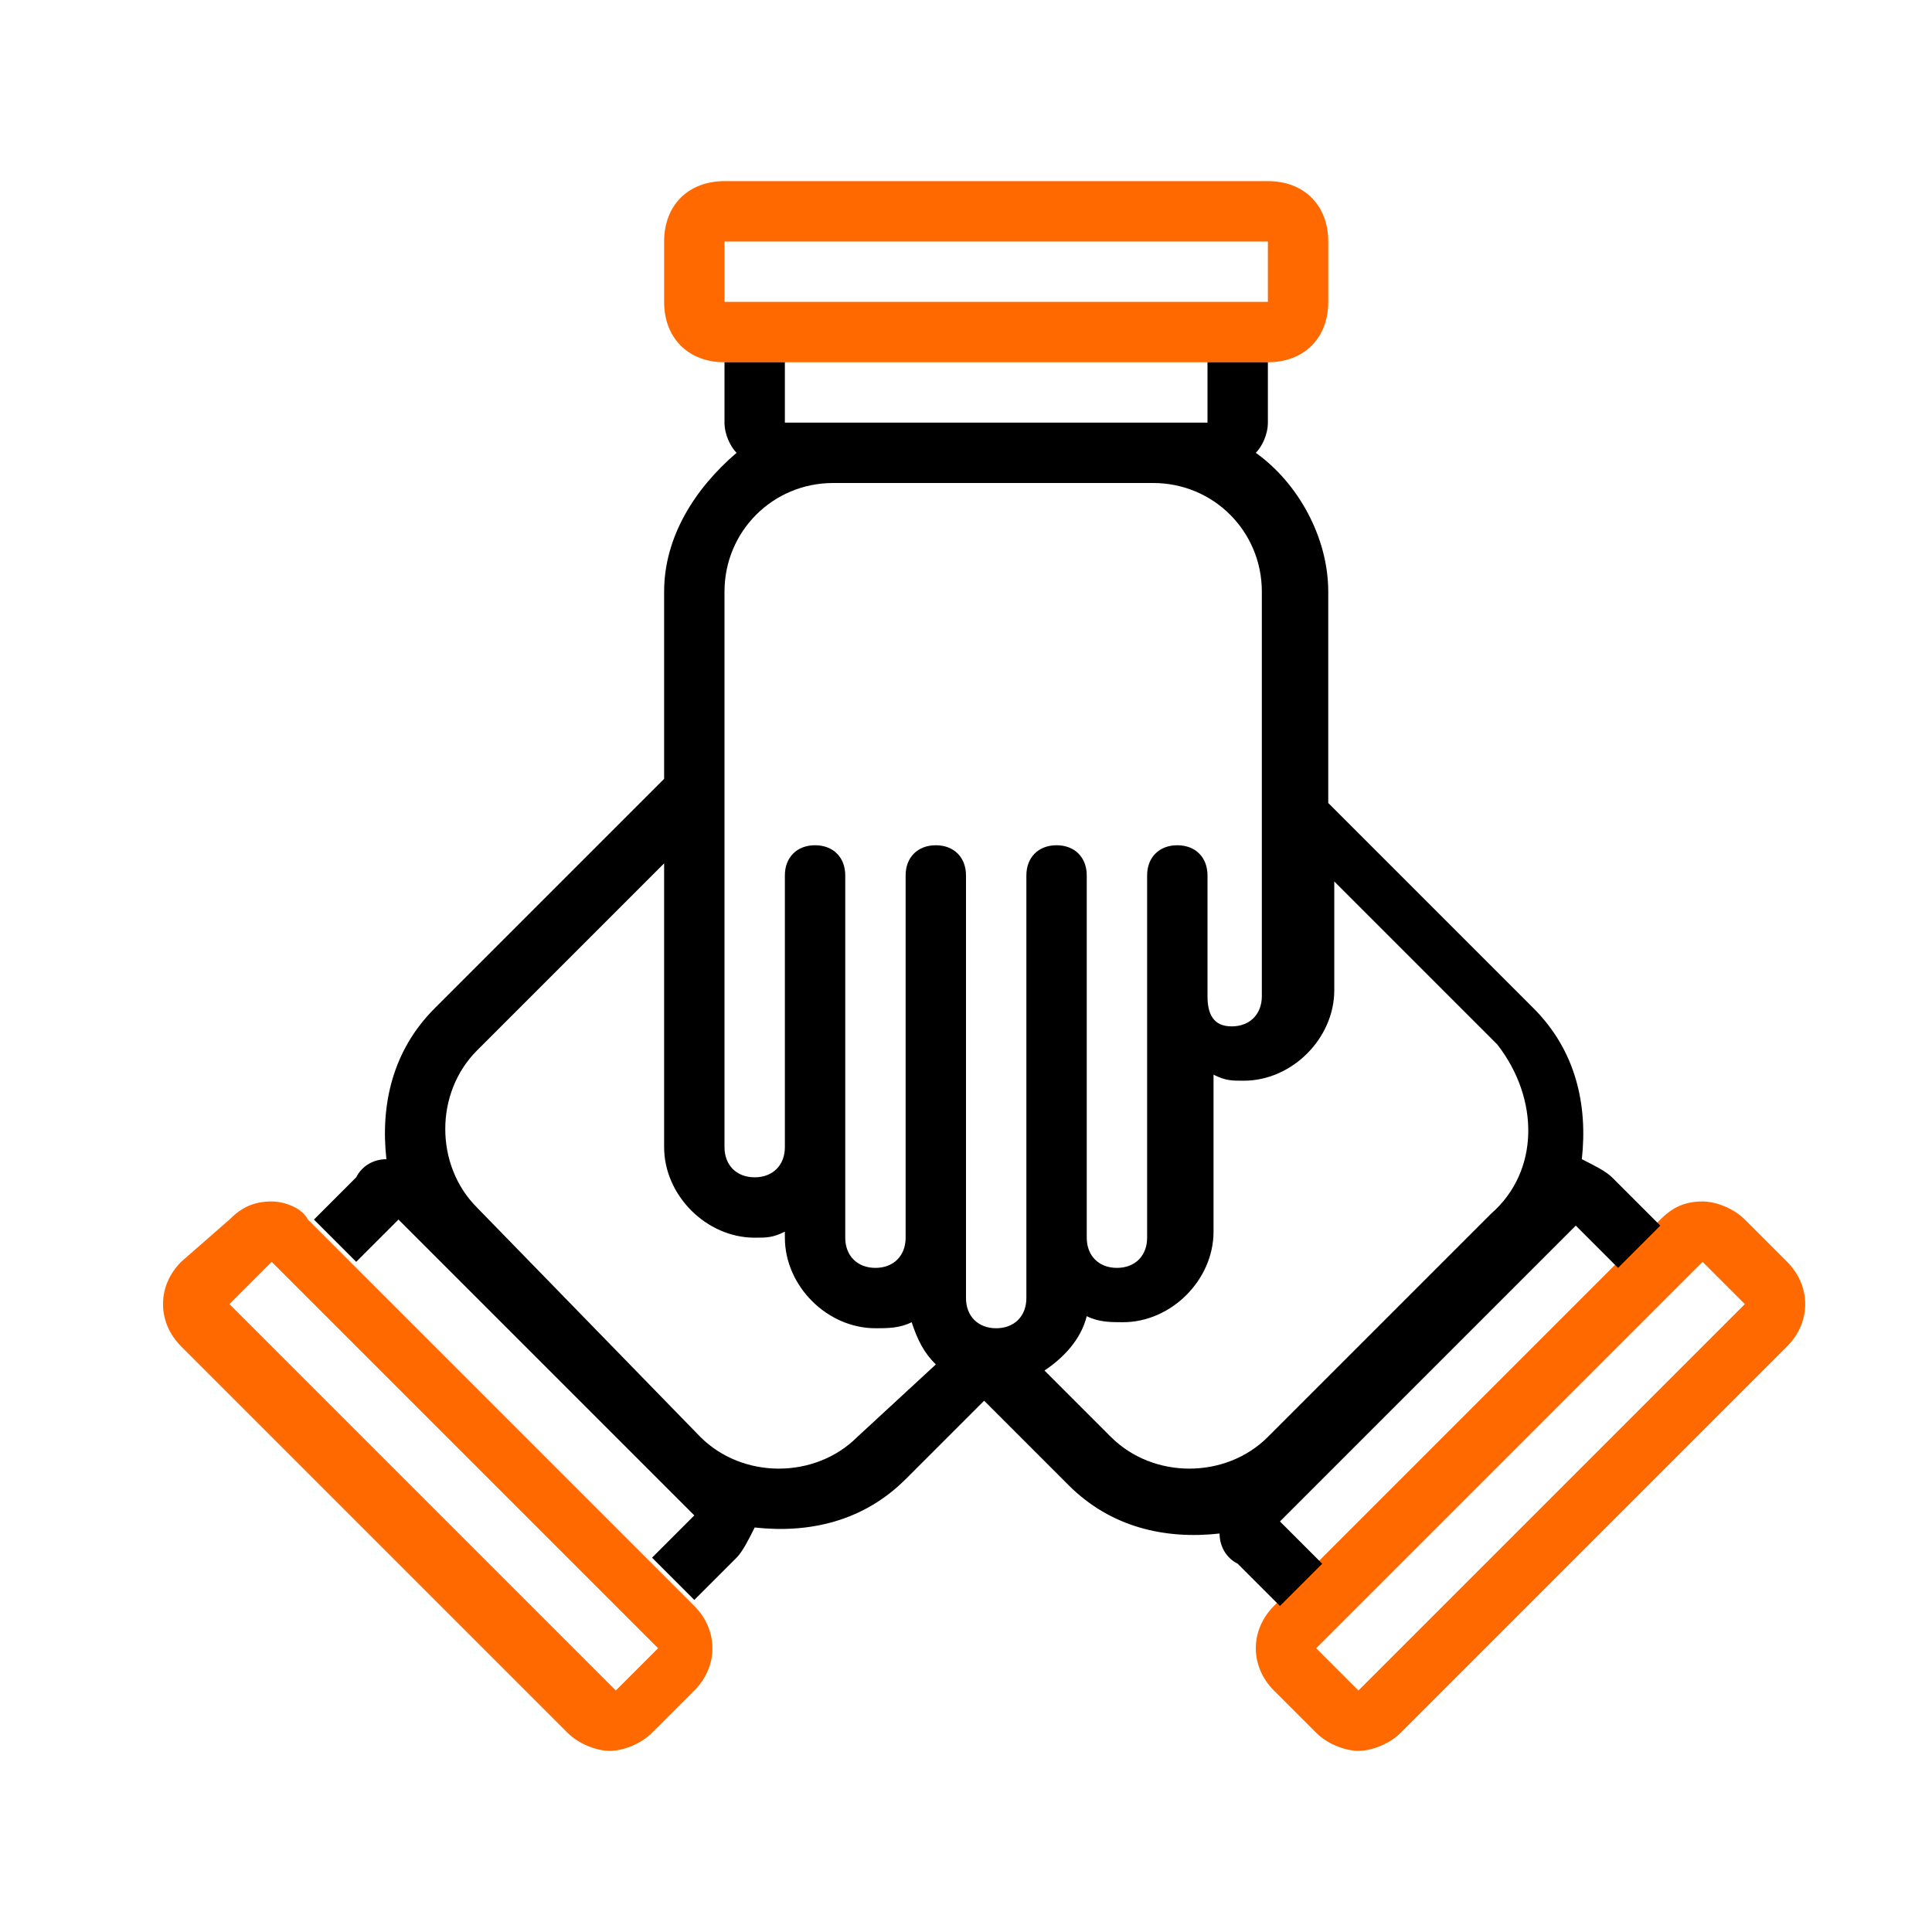
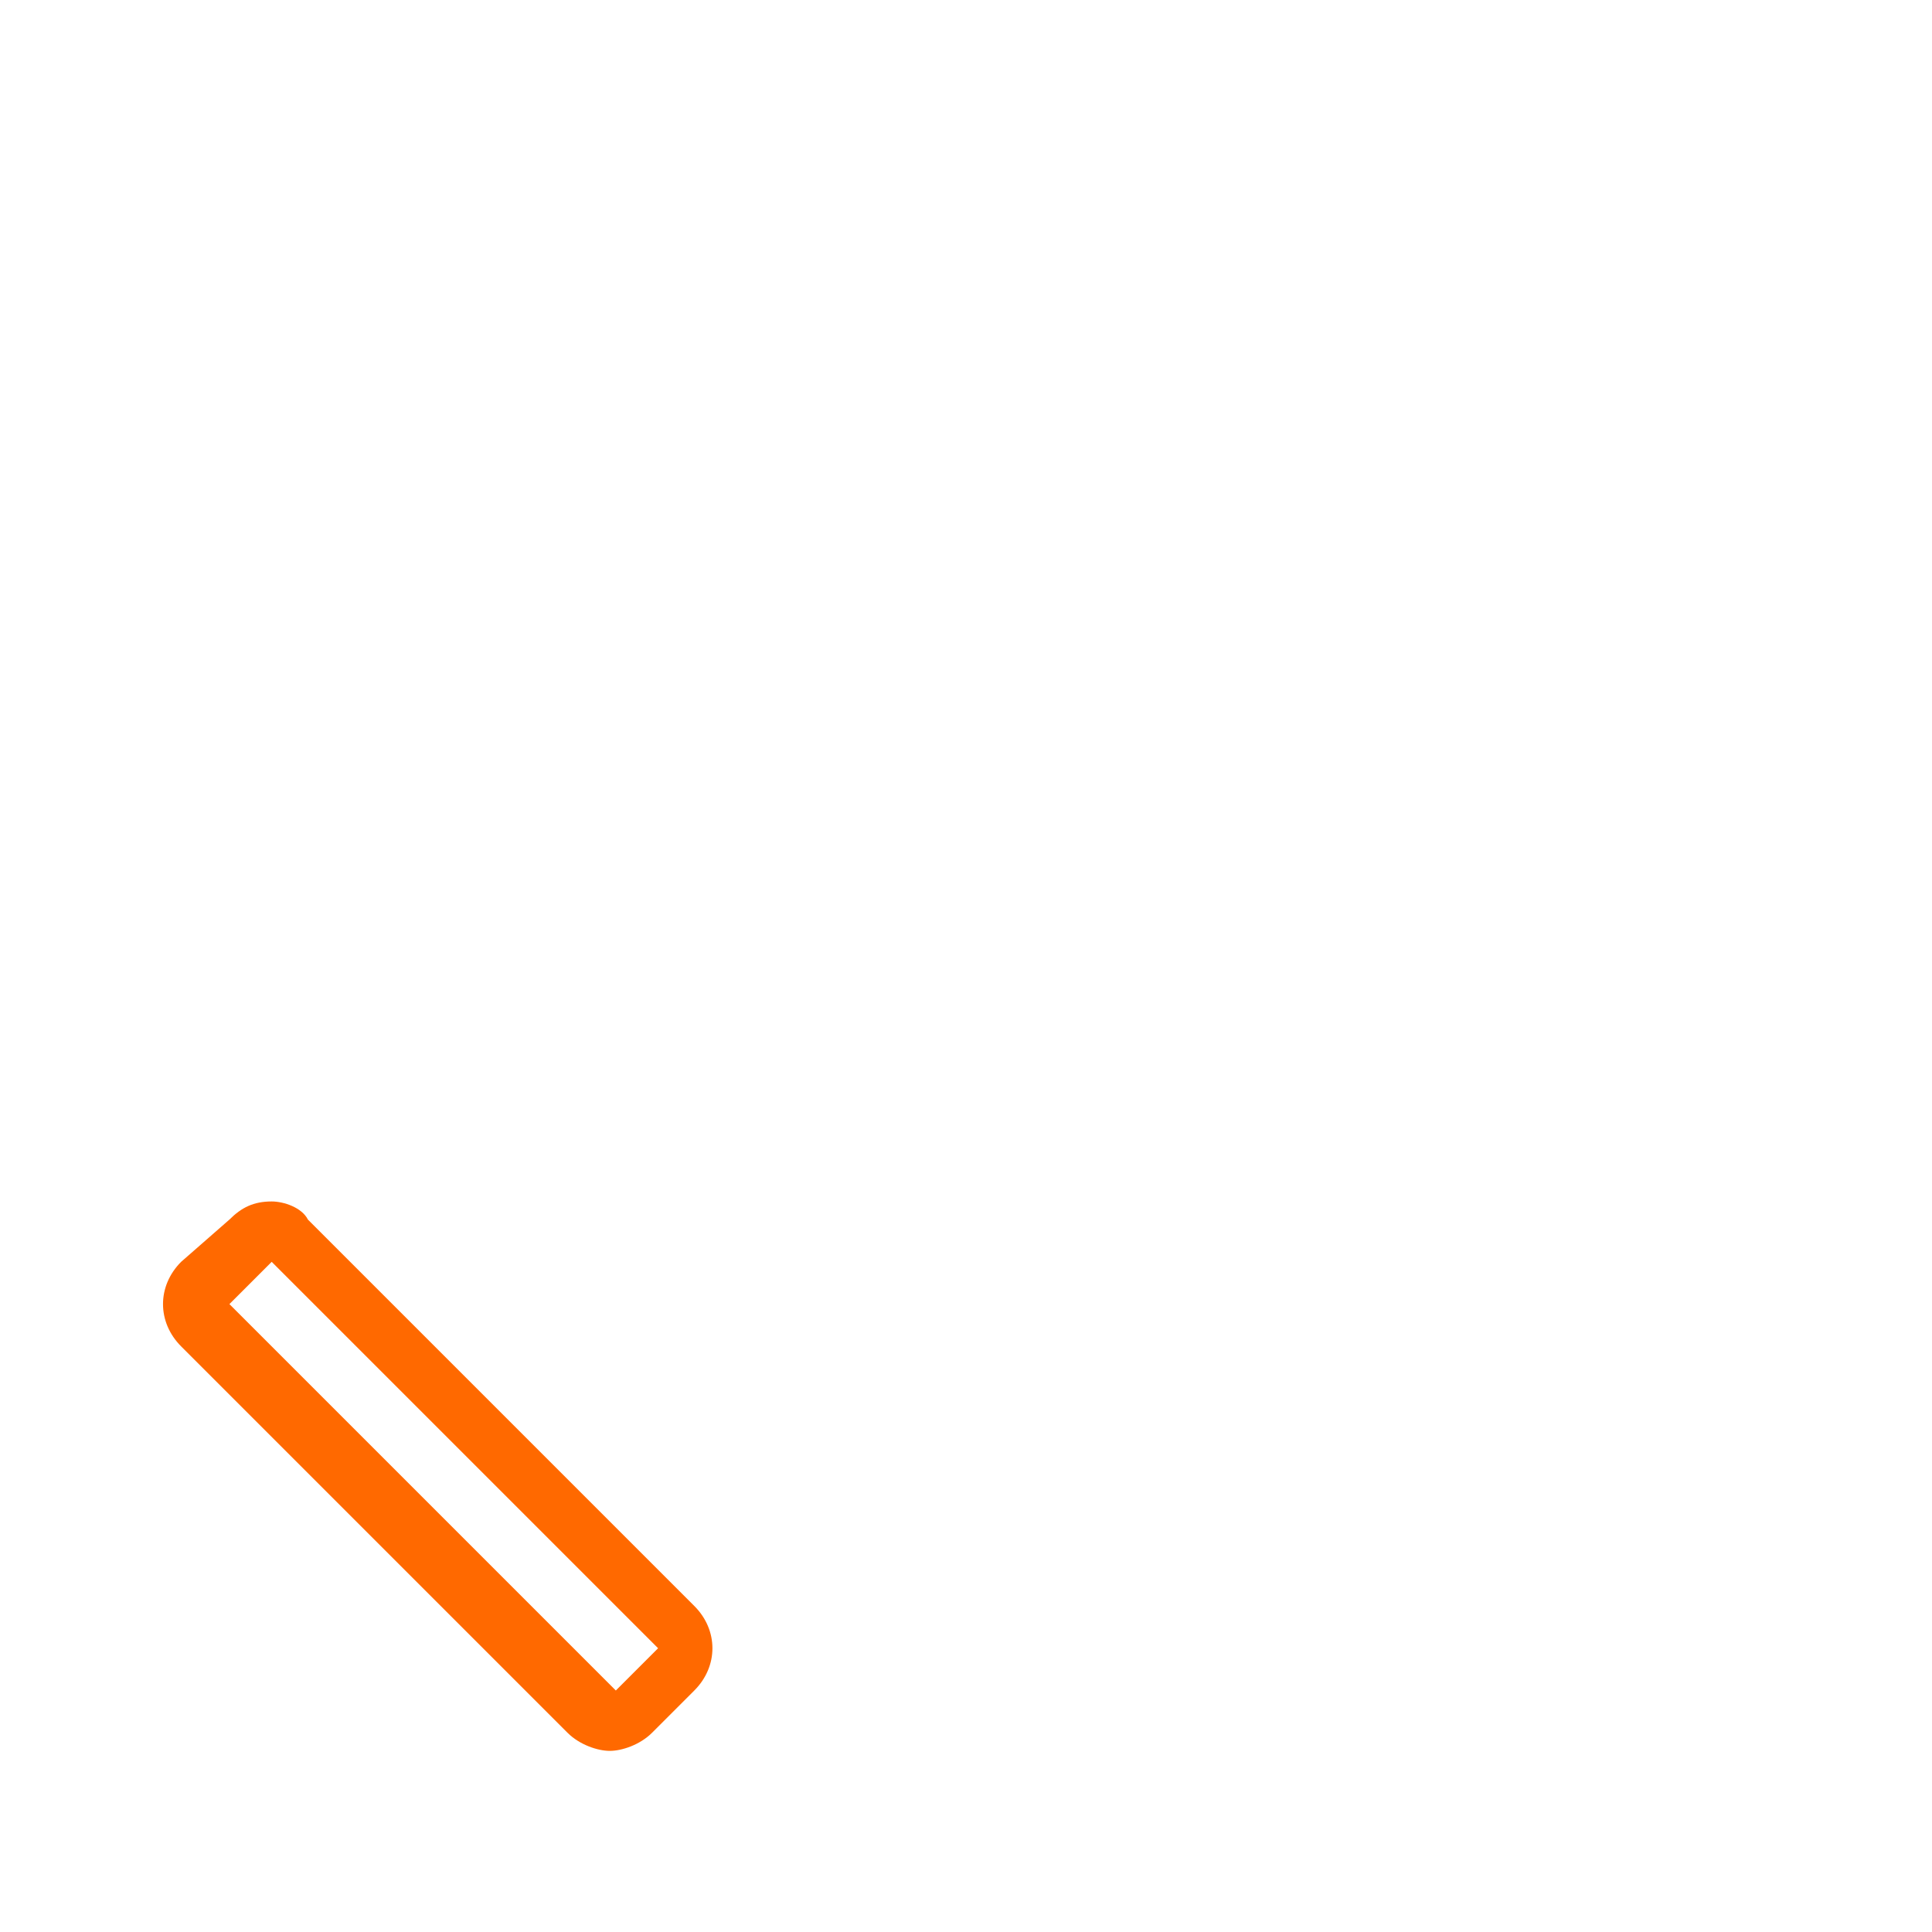
<svg xmlns="http://www.w3.org/2000/svg" version="1.1" id="Layer_1" x="0px" y="0px" viewBox="0 0 32 32" style="enable-background:new 0 0 32 32;" xml:space="preserve">
  <style type="text/css">
	.st0{fill:#FF6900;}
</style>
-   <path class="st0" d="M21,4v1h-9V4H21 M21,3h-9c-0.6,0-1,0.4-1,1v1c0,0.6,0.4,1,1,1h9c0.6,0,1-0.4,1-1V4C22,3.4,21.6,3,21,3L21,3z" />
-   <path class="st0" d="M28.2,20.9l0.7,0.7L22.5,28l-0.7-0.7L28.2,20.9 M28.2,19.9c-0.3,0-0.5,0.1-0.7,0.3l-6.4,6.4  c-0.4,0.4-0.4,1,0,1.4l0.7,0.7c0.2,0.2,0.5,0.3,0.7,0.3s0.5-0.1,0.7-0.3l6.4-6.4c0.4-0.4,0.4-1,0-1.4l-0.7-0.7  C28.7,20,28.4,19.9,28.2,19.9L28.2,19.9z" />
  <path class="st0" d="M4.5,20.9l6.4,6.4l-0.7,0.7l-6.4-6.4L4.5,20.9 M4.5,19.9c-0.3,0-0.5,0.1-0.7,0.3L3,20.9c-0.4,0.4-0.4,1,0,1.4  l6.4,6.4c0.2,0.2,0.5,0.3,0.7,0.3s0.5-0.1,0.7-0.3l0.7-0.7c0.4-0.4,0.4-1,0-1.4l-6.4-6.4C5,20,4.7,19.9,4.5,19.9L4.5,19.9z" />
-   <path d="M26.7,19.5c-0.1-0.1-0.3-0.2-0.5-0.3c0.1-0.9-0.1-1.8-0.8-2.5l-1.5-1.5l-1.4-1.4L22,13.3V9.8c0-0.9-0.5-1.8-1.2-2.3  C20.9,7.4,21,7.2,21,7V6h-1v1h-7V6h-1v1c0,0.2,0.1,0.4,0.2,0.5C11.5,8.1,11,8.9,11,9.8v3.1l-3.8,3.8c-0.7,0.7-0.9,1.6-0.8,2.5  c-0.2,0-0.4,0.1-0.5,0.3l-0.7,0.7l0.7,0.7l0.7-0.7l4.9,4.9l-0.7,0.7l0.7,0.7l0.7-0.7c0.1-0.1,0.2-0.3,0.3-0.5  c0.9,0.1,1.8-0.1,2.5-0.8l1.3-1.3l1.4,1.4c0.7,0.7,1.6,0.9,2.5,0.8c0,0.2,0.1,0.4,0.3,0.5l0.7,0.7l0.7-0.7l-0.7-0.7l4.9-4.9l0.7,0.7  l0.7-0.7L26.7,19.5z M12,9.8c0-1,0.8-1.8,1.8-1.8h5.3c1,0,1.8,0.8,1.8,1.8v6.7c0,0.3-0.2,0.5-0.5,0.5S20,16.8,20,16.5v-2  c0-0.3-0.2-0.5-0.5-0.5S19,14.2,19,14.5v6c0,0.3-0.2,0.5-0.5,0.5S18,20.8,18,20.5v-6c0-0.3-0.2-0.5-0.5-0.5S17,14.2,17,14.5v7  c0,0.3-0.2,0.5-0.5,0.5S16,21.8,16,21.5v-7c0-0.3-0.2-0.5-0.5-0.5S15,14.2,15,14.5v6c0,0.3-0.2,0.5-0.5,0.5S14,20.8,14,20.5v-6  c0-0.3-0.2-0.5-0.5-0.5S13,14.2,13,14.5V19c0,0.3-0.2,0.5-0.5,0.5S12,19.3,12,19V9.8z M14.2,23.8c-0.7,0.7-1.9,0.7-2.6,0L7.9,20  c-0.7-0.7-0.7-1.9,0-2.6l3.1-3.1V19c0,0.8,0.7,1.5,1.5,1.5c0.2,0,0.3,0,0.5-0.1v0.1c0,0.8,0.7,1.5,1.5,1.5c0.2,0,0.4,0,0.6-0.1  c0.1,0.3,0.2,0.5,0.4,0.7L14.2,23.8z M24.7,20.1L21,23.8c-0.7,0.7-1.9,0.7-2.6,0l-1.1-1.1c0.3-0.2,0.6-0.5,0.7-0.9  c0.2,0.1,0.4,0.1,0.6,0.1c0.8,0,1.5-0.7,1.5-1.5v-2.6c0.2,0.1,0.3,0.1,0.5,0.1c0.8,0,1.5-0.7,1.5-1.5v-1.8l2.7,2.7  C25.5,18.2,25.5,19.4,24.7,20.1z" />
</svg>